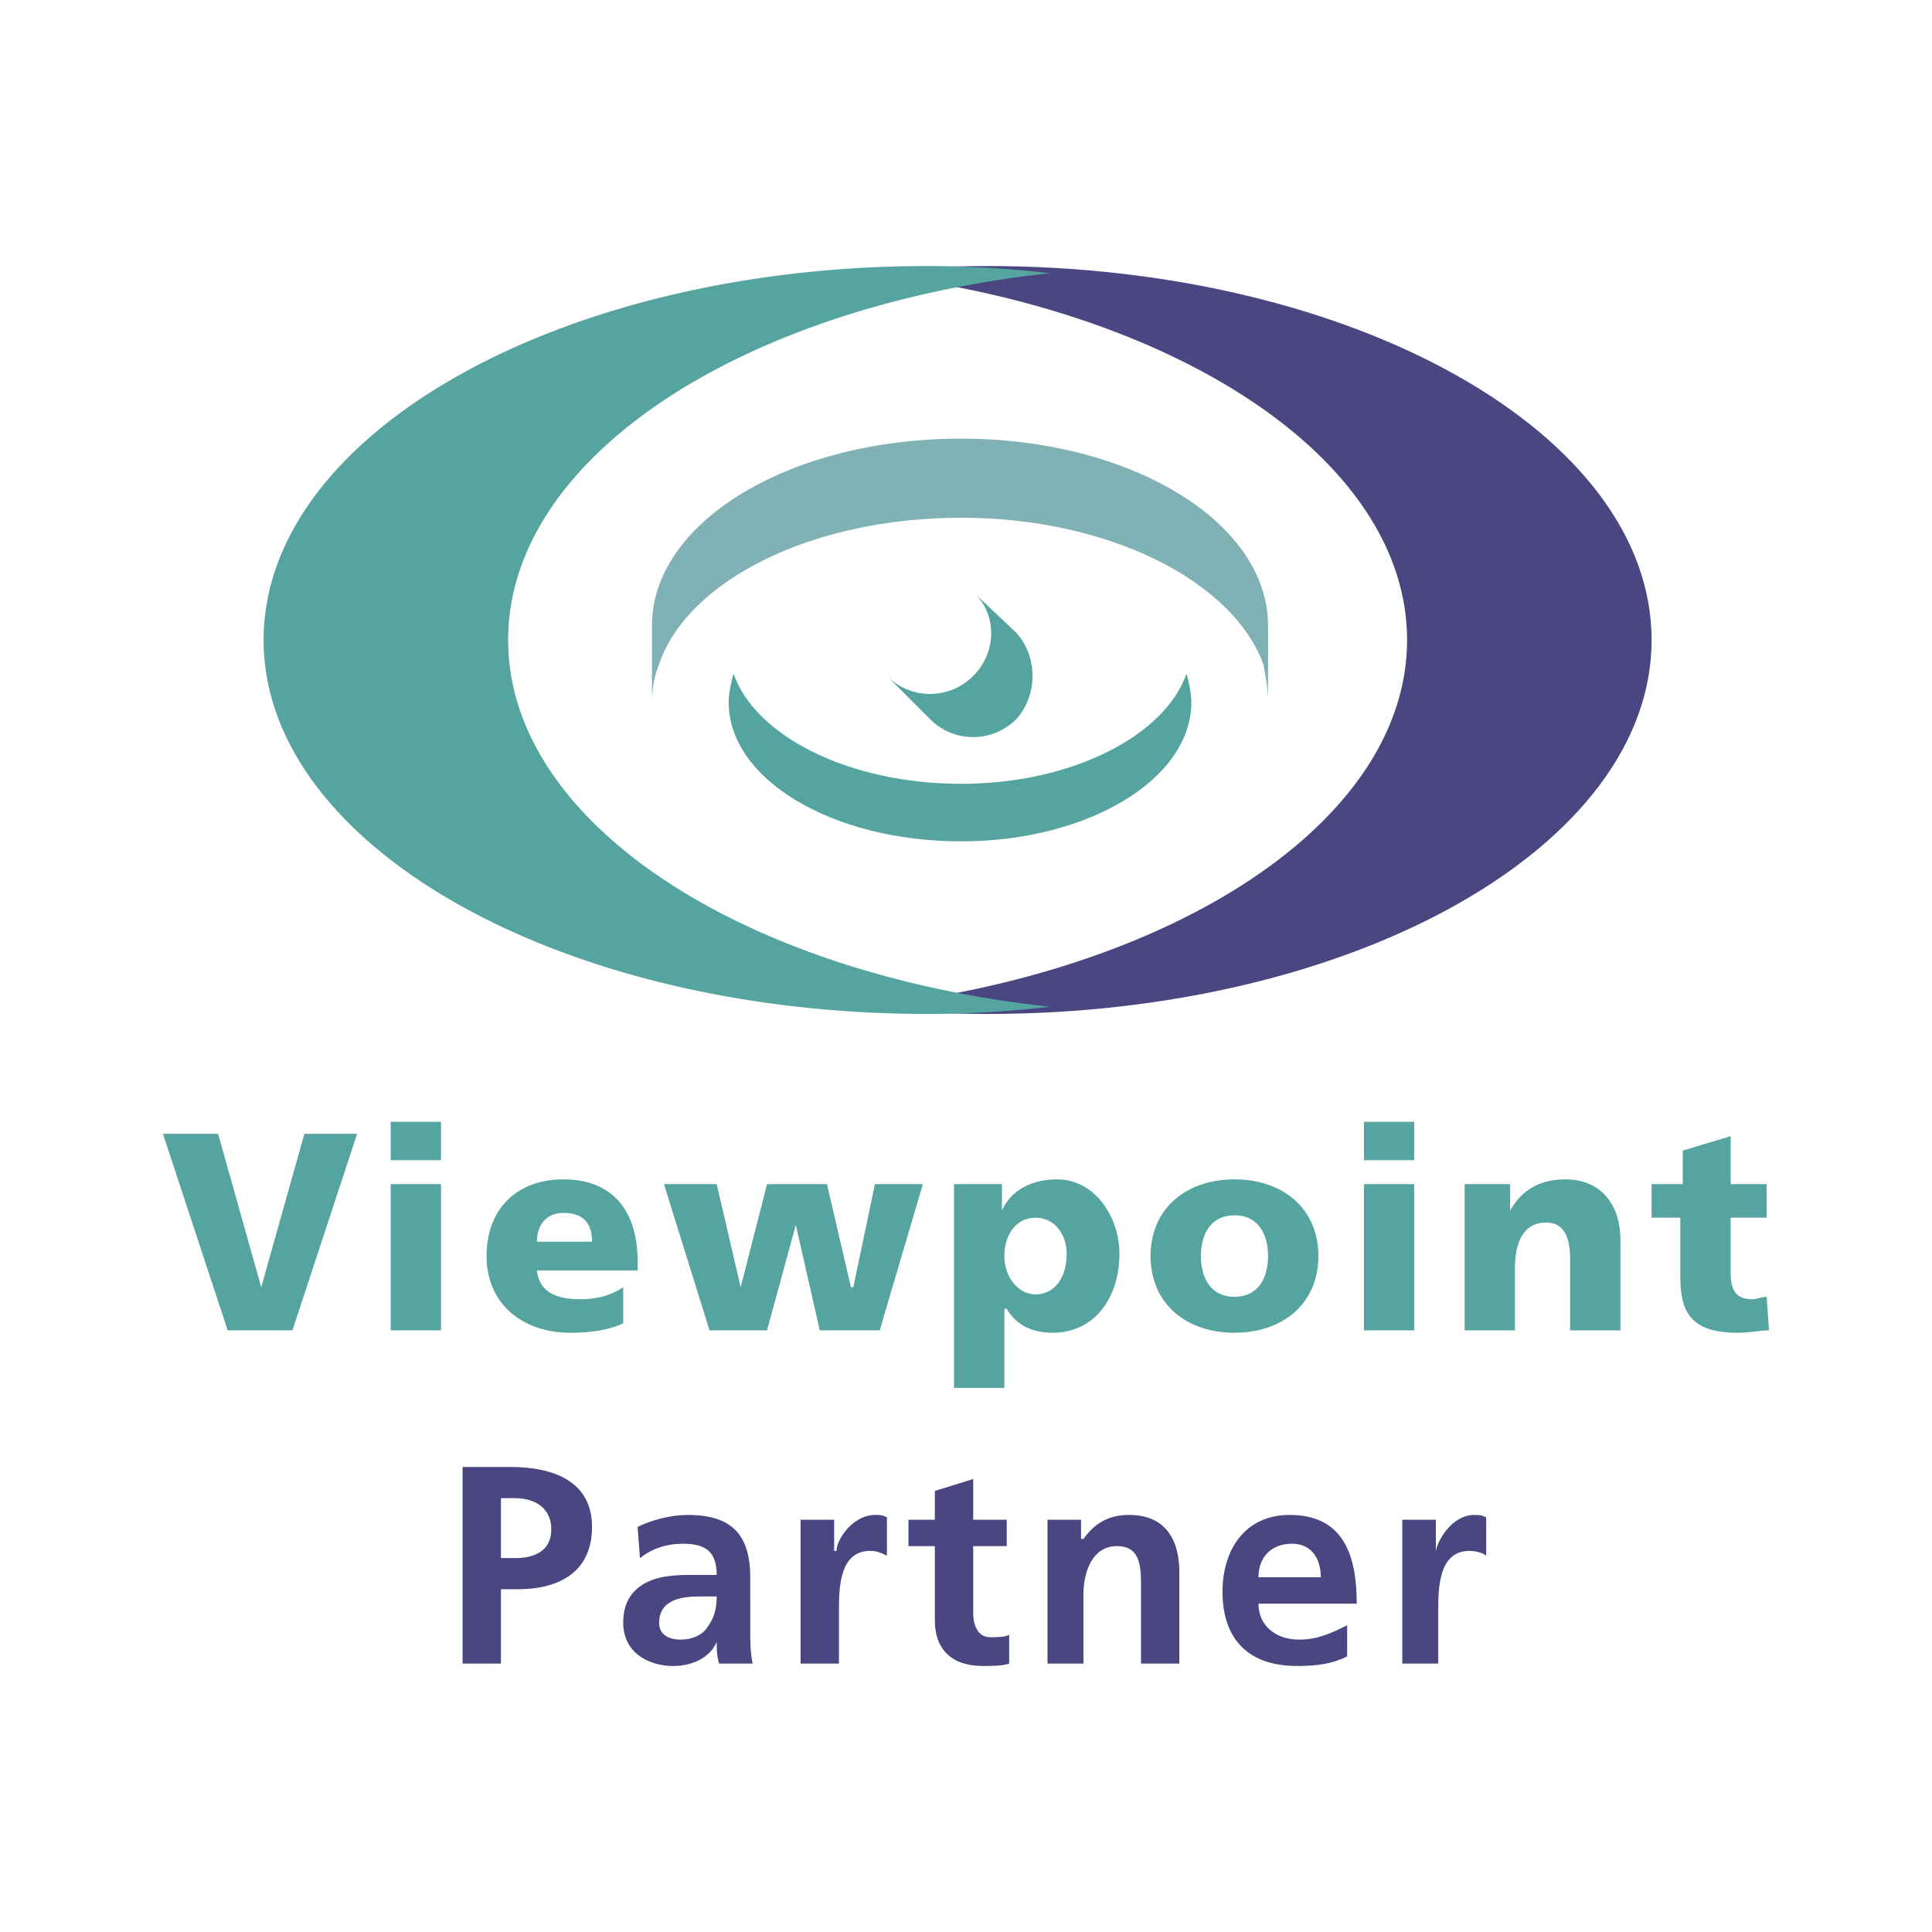
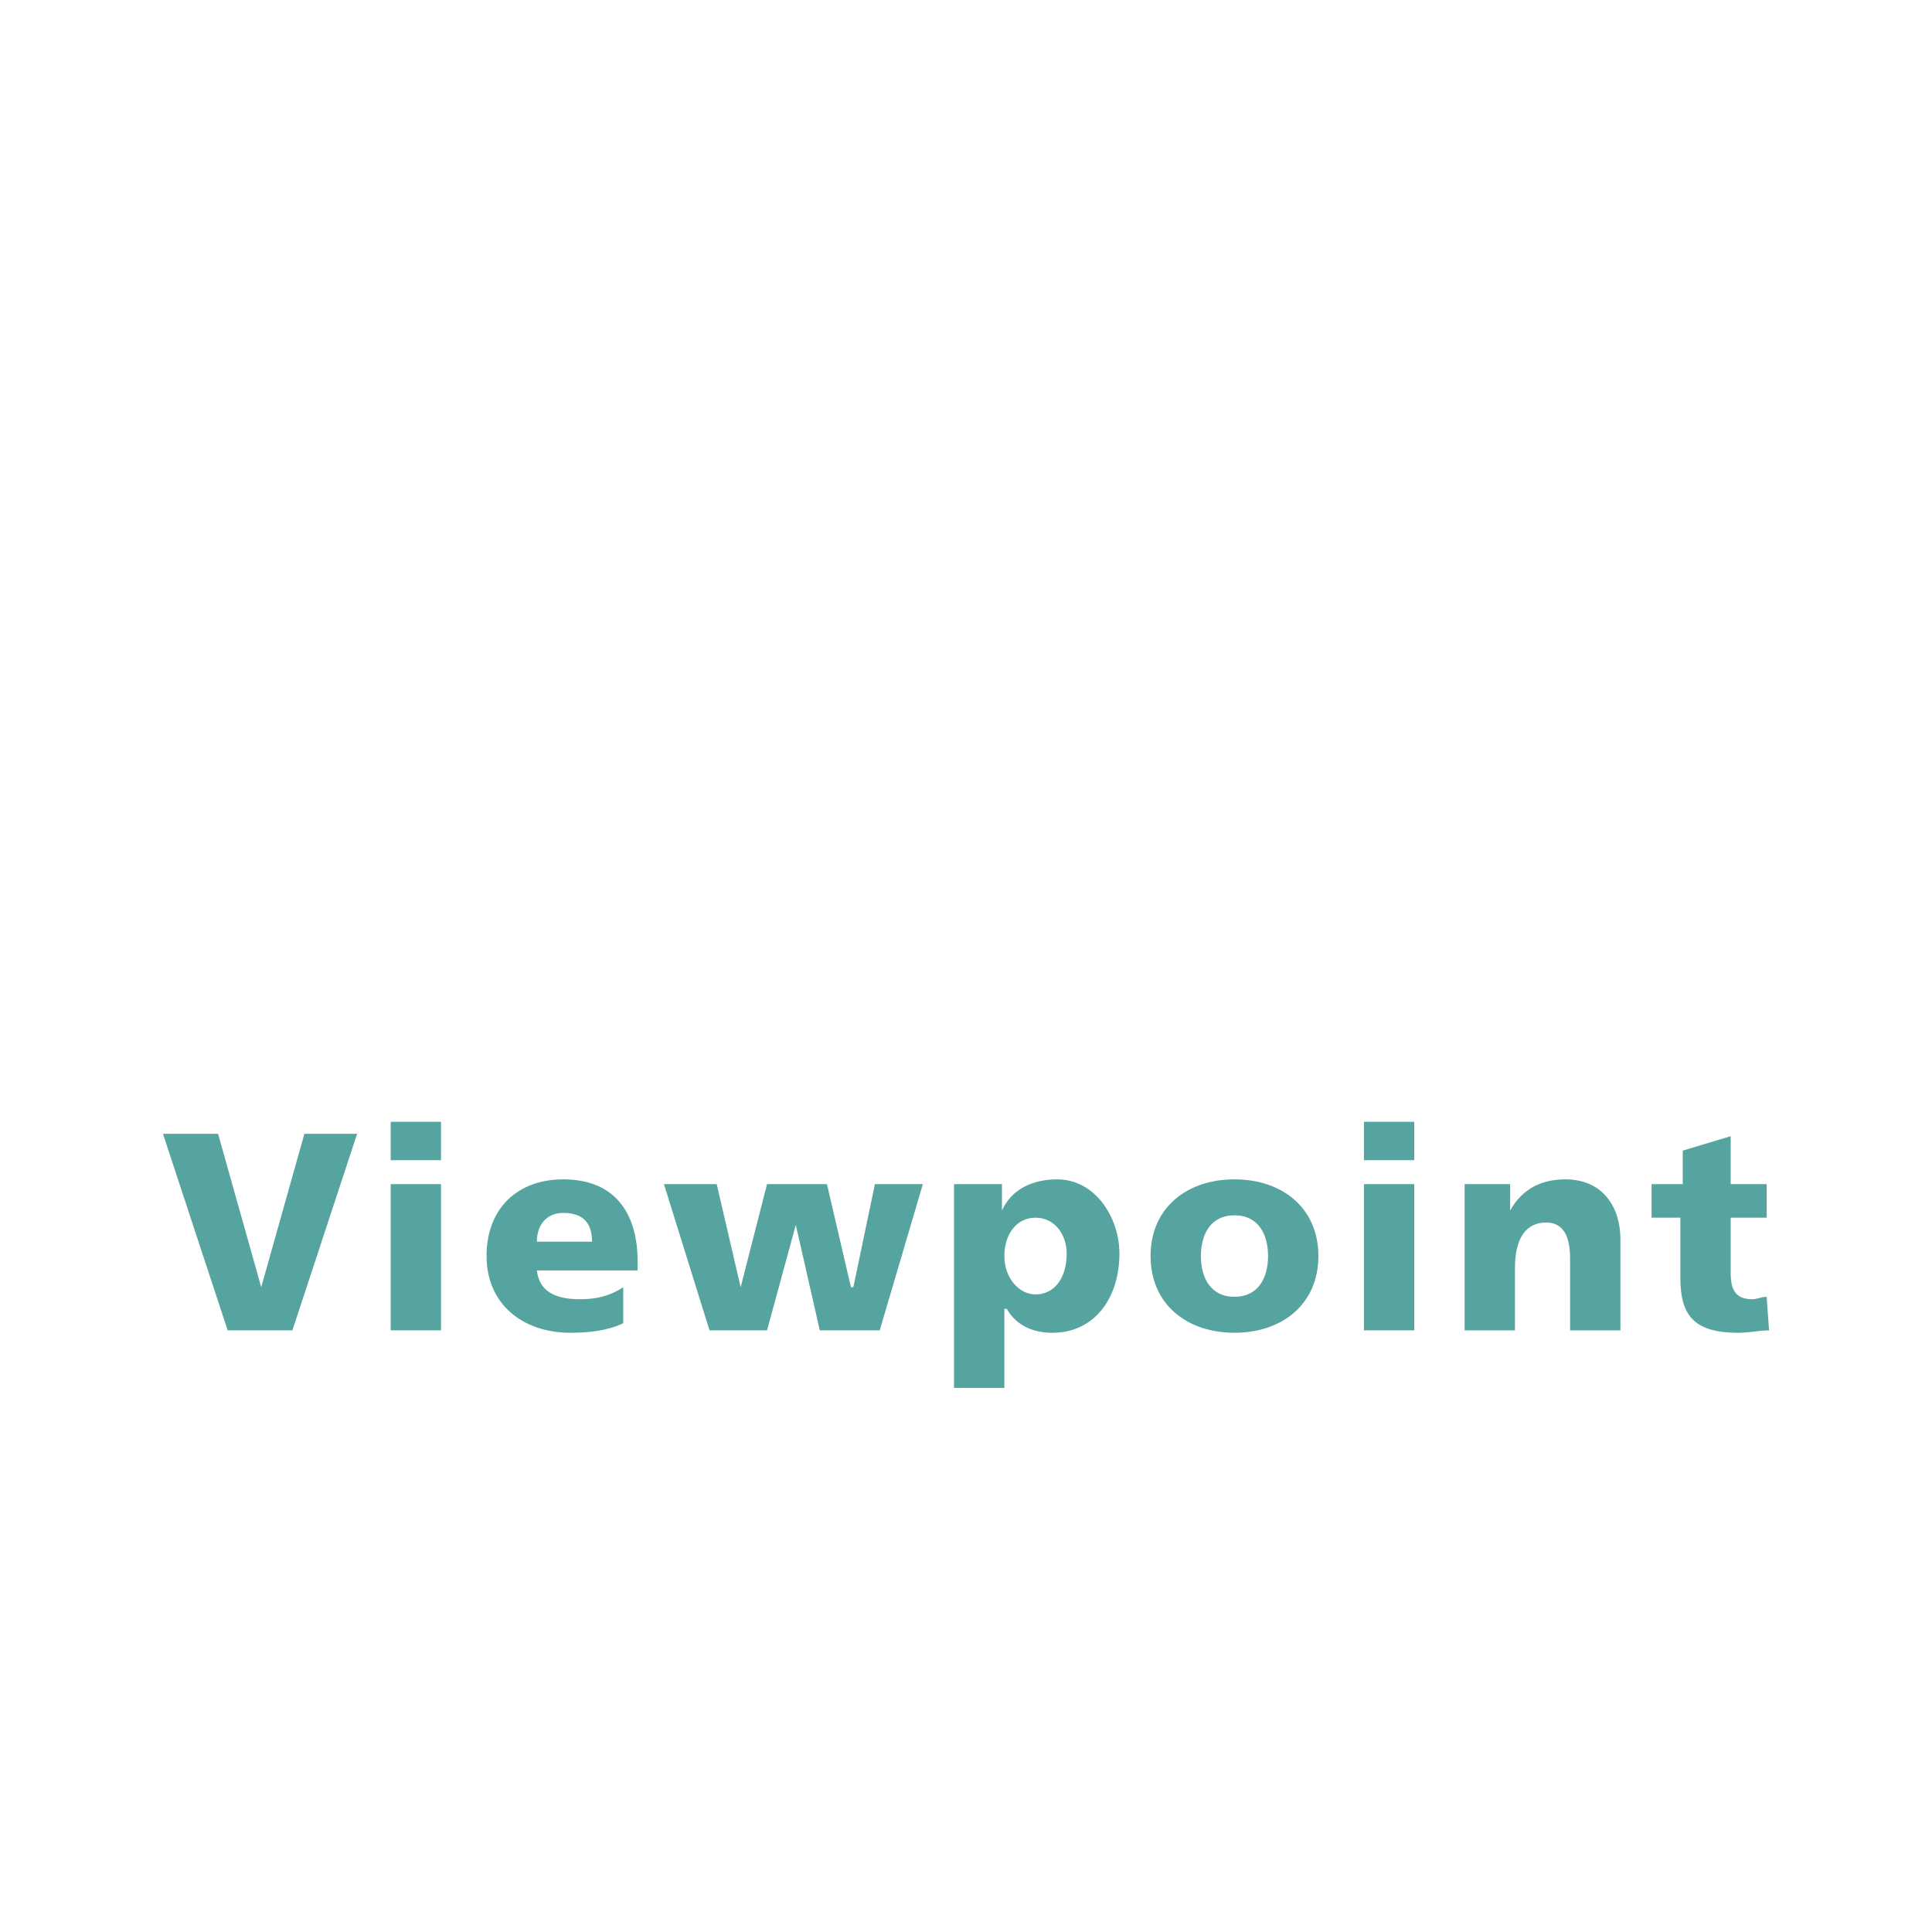
<svg xmlns="http://www.w3.org/2000/svg" width="2500" height="2500" viewBox="0 0 192.756 192.756">
  <g fill-rule="evenodd" clip-rule="evenodd">
    <path fill="#fff" d="M0 0h192.756v192.756H0V0z" />
    <path fill="#56a4a0" d="M16.257 113.119h5.501l4.305 15.307 4.306-15.307h5.261l-6.458 19.611h-6.457l-6.458-19.611zM38.978 115.75v-3.826H44v3.826h-5.022zm0 16.98v-14.588H44v14.588h-5.022zM53.567 126.752c.24 2.152 1.914 2.871 4.306 2.871 1.435 0 2.87-.24 4.305-1.197v3.588c-1.435.717-3.349.957-5.262.957-4.783 0-8.371-2.871-8.371-7.654s3.109-7.652 7.653-7.652c5.501 0 7.415 3.826 7.415 8.131v.957H53.567v-.001zm5.501-2.869c0-1.674-.717-2.871-2.87-2.871-1.674 0-2.631 1.197-2.631 2.871h5.501zM66.243 118.143h5.262l2.391 10.283 2.631-10.283h5.979l2.392 10.283h.239l2.153-10.283h4.783l-4.305 14.587h-5.979l-2.392-10.521-2.87 10.521h-5.739l-4.545-14.587zM95.182 118.143h4.783v2.631c.957-2.152 3.109-3.109 5.502-3.109 3.826 0 6.219 3.826 6.219 7.414 0 4.305-2.393 7.893-6.697 7.893-1.914 0-3.588-.719-4.545-2.393h-.238v7.893h-5.023v-20.329h-.001zm8.132 3.347c-1.914 0-3.109 1.674-3.109 3.826s1.436 3.828 3.109 3.828c1.912 0 3.109-1.676 3.109-4.066.001-1.914-1.196-3.588-3.109-3.588zM114.793 125.316c0-4.783 3.588-7.652 8.371-7.652s8.371 2.869 8.371 7.652-3.588 7.654-8.371 7.654-8.371-2.87-8.371-7.654zm11.721 0c0-2.152-.957-4.064-3.35-4.064-2.391 0-3.348 1.912-3.348 4.064s.957 4.066 3.348 4.066c2.393.001 3.35-1.913 3.35-4.066zM136.08 115.75v-3.826h5.021v3.826h-5.021zm0 16.98v-14.588h5.021v14.588h-5.021zM146.125 118.143h4.543v2.631c1.197-2.152 3.109-3.109 5.502-3.109 3.826 0 5.5 2.869 5.5 5.979v9.088h-5.021v-7.174c0-2.631-.957-3.588-2.393-3.588-1.912 0-3.109 1.436-3.109 4.545v6.217h-5.021v-14.589h-.001zM164.779 118.143h3.109v-3.348l4.783-1.436v4.783h3.588v3.348h-3.588v5.502c0 1.674.479 2.631 2.152 2.631.479 0 .957-.24 1.436-.24l.238 3.348c-.955 0-1.912.24-3.109.24-4.543 0-5.74-1.914-5.74-5.502v-5.979h-2.869v-3.347z" />
-     <path d="M46.153 146.363h4.783c4.305 0 8.131 1.436 8.131 5.98 0 4.543-3.348 6.217-7.414 6.217H49.98v7.414h-3.827v-19.611zm3.827 9.088h1.435c1.913 0 3.587-.717 3.587-2.869s-1.674-3.109-3.587-3.109H49.98v5.978zM63.612 152.344c1.435-.719 3.348-1.197 5.022-1.197 4.305 0 6.218 1.914 6.218 6.219V162.628c0 1.195 0 2.152.239 3.348h-3.348c-.239-.717-.239-1.674-.239-2.152-.717 1.674-2.631 2.393-4.305 2.393-2.631 0-5.022-1.436-5.022-4.305 0-2.152.957-3.35 2.392-4.066 1.436-.717 3.349-.717 4.783-.717h2.153c0-2.393-1.196-3.109-3.348-3.109-1.675 0-3.109.479-4.306 1.434l-.239-3.11zm4.305 11.24c1.195 0 2.152-.479 2.631-1.195.717-.957.957-1.914.957-3.109h-1.674c-1.674 0-4.066.238-4.066 2.631 0 1.194.957 1.673 2.152 1.673zM79.875 151.625h3.349v3.109h.239c0-1.195 1.674-3.588 3.827-3.588.478 0 .717 0 1.196.24v3.826c-.479-.238-.957-.479-1.674-.479-3.109 0-3.109 3.826-3.109 5.979v5.262h-3.827v-14.349h-.001zM93.269 154.256h-2.63v-2.631h2.63v-2.869l3.827-1.195v4.064h3.348v2.631h-3.348v6.697c0 1.195.479 2.391 1.674 2.391.719 0 1.436 0 1.914-.238v2.869c-.719.24-1.674.24-2.631.24-3.11 0-4.784-1.674-4.784-4.545v-7.414zM104.51 151.625h3.348v1.914h.24c1.195-1.674 2.631-2.393 4.543-2.393 3.588 0 5.023 2.393 5.023 5.74v9.088h-3.826v-7.652c0-1.914 0-4.066-2.393-4.066-2.631 0-3.348 2.871-3.348 4.783v6.936h-3.588v-14.35h.001zM134.406 165.258c-1.436.717-2.871.957-5.023.957-4.783 0-7.414-2.631-7.414-7.414 0-4.066 2.152-7.654 6.697-7.654 5.262 0 6.695 3.828 6.695 8.85h-9.805c0 2.152 1.674 3.588 4.066 3.588 1.912 0 3.348-.717 4.783-1.436v3.109h.001zm-2.631-7.893c0-1.914-.957-3.348-2.871-3.348-2.152 0-3.348 1.434-3.348 3.348h6.219zM139.906 151.625h3.348v3.109c.24-1.195 1.676-3.588 3.828-3.588.479 0 .717 0 1.195.24v3.826c-.24-.238-.957-.479-1.674-.479-3.109 0-3.109 3.826-3.109 5.979v5.262h-3.588v-14.349zM140.385 63.852c0 18.177-23.438 33.244-54.052 36.592 3.827.479 7.893.719 12.198.719 36.592 0 66.248-16.742 66.248-37.311s-29.656-37.31-66.248-37.31c-4.306 0-8.372.239-12.198.718 30.614 3.347 54.052 18.415 54.052 36.592z" fill="#494681" />
-     <path d="M50.697 63.852c0-18.176 23.199-33.244 54.051-36.592a104.128 104.128 0 0 0-12.197-.718c-36.592 0-66.249 16.742-66.249 37.31s29.656 37.311 66.249 37.311c4.065 0 8.132-.24 12.197-.719-30.852-3.348-54.051-18.416-54.051-36.592z" fill="#56a4a0" />
-     <path d="M95.899 78.202c-11.24 0-20.568-4.784-22.72-11.002-.239.957-.479 1.913-.479 2.87 0 7.653 10.284 13.872 23.199 13.872 12.677 0 22.96-6.219 22.96-13.872 0-.957-.238-1.913-.479-2.87-2.151 6.218-11.48 11.002-22.481 11.002z" fill="#56a4a0" />
-     <path d="M126.035 66.243c-3.109-8.371-15.547-14.589-30.136-14.589-14.828 0-27.265 6.218-30.135 14.589-.478 1.196-.717 2.392-.717 3.827v-7.653c0-10.284 13.632-18.655 30.852-18.655 16.981 0 30.614 8.371 30.614 18.655v7.653c.001-1.435-.24-2.631-.478-3.827z" fill="#80b2b5" />
-     <path d="M101.4 63.134l-4.305-4.065c2.393 2.152 2.393 5.979 0 8.371a6.062 6.062 0 0 1-8.61 0l4.305 4.305a6.062 6.062 0 0 0 8.61 0c2.153-2.393 2.153-6.219 0-8.611z" fill="#56a4a0" />
  </g>
</svg>